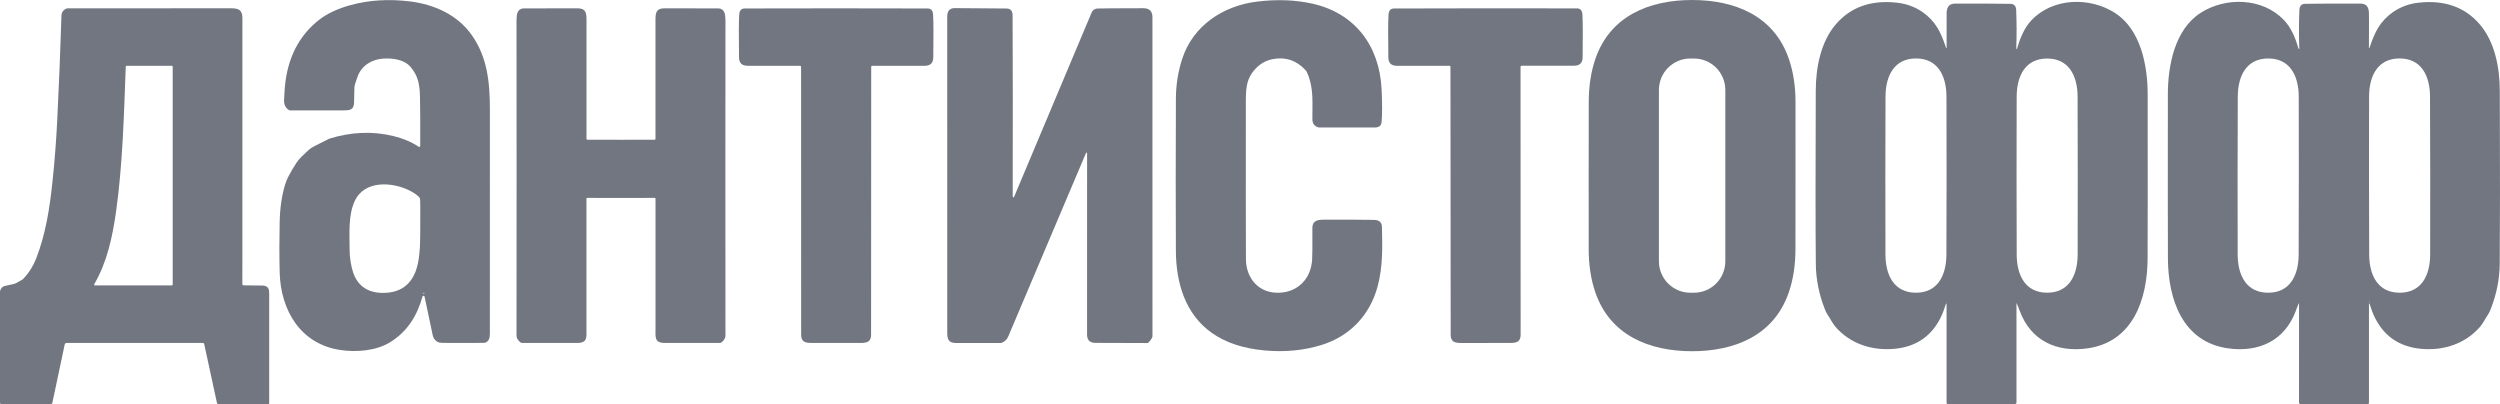
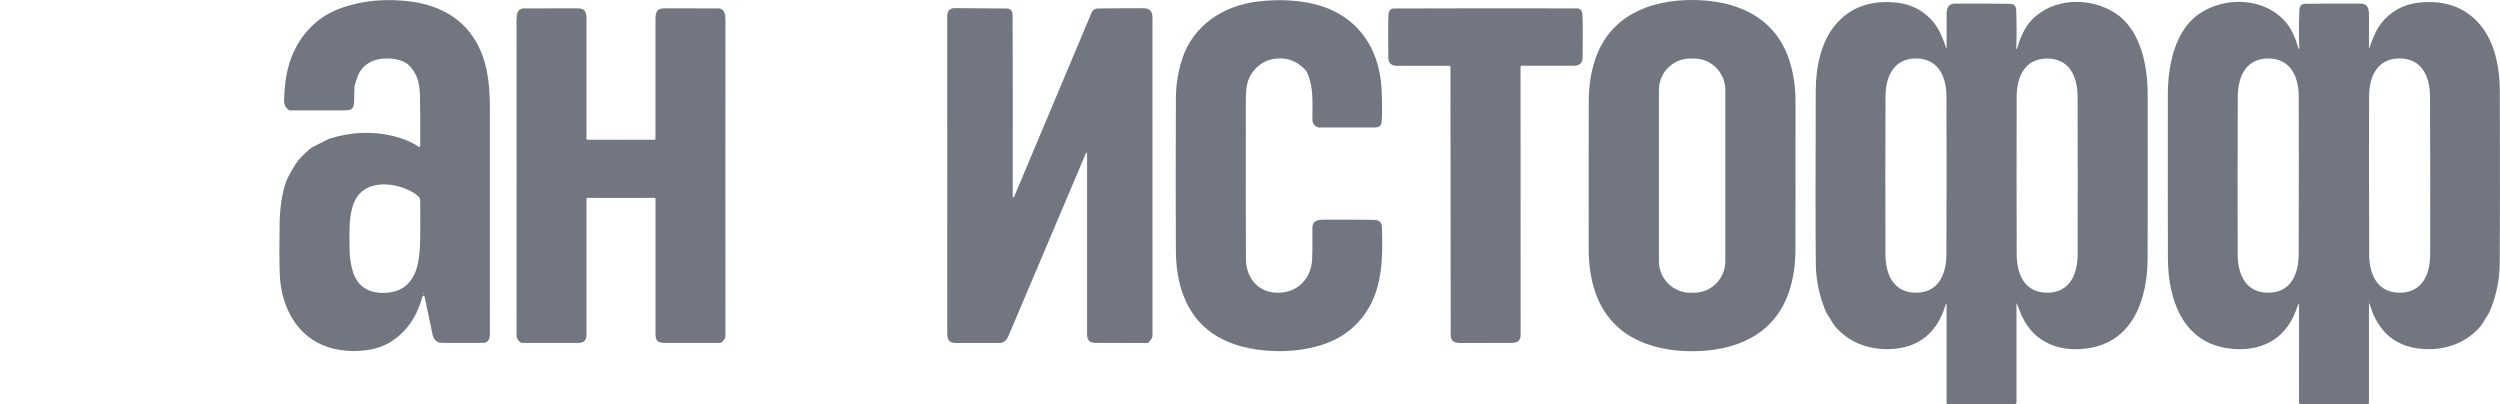
<svg xmlns="http://www.w3.org/2000/svg" width="198" height="32" viewBox="0 0 198 32" fill="none">
  <path d="M33.625 23.49C33.621 23.471 33.611 23.455 33.596 23.443C33.581 23.431 33.562 23.424 33.543 23.424C33.524 23.424 33.506 23.43 33.491 23.442C33.476 23.454 33.465 23.47 33.46 23.488C33.029 25.036 32.246 26.273 30.902 27.102C29.791 27.786 28.249 27.912 26.953 27.719C23.805 27.253 22.226 24.581 22.151 21.578C22.119 20.356 22.118 19.03 22.149 17.601C22.172 16.48 22.317 15.479 22.585 14.598C22.711 14.184 23.01 13.615 23.482 12.891C23.73 12.509 23.99 12.33 24.276 12.036C24.454 11.853 24.661 11.7 24.889 11.583C25.653 11.192 26.051 10.991 26.083 10.981C27.811 10.445 29.5 10.376 31.15 10.773C31.915 10.958 32.588 11.243 33.169 11.628C33.18 11.635 33.193 11.639 33.205 11.639C33.218 11.64 33.231 11.637 33.242 11.631C33.254 11.625 33.263 11.616 33.27 11.605C33.277 11.594 33.28 11.582 33.281 11.569C33.29 9.871 33.284 8.544 33.261 7.589C33.25 7.111 33.198 6.707 33.104 6.375C32.994 5.991 32.801 5.637 32.526 5.312C32.013 4.705 31.09 4.585 30.306 4.646C29.432 4.714 28.643 5.194 28.329 6.045C28.16 6.503 28.074 6.791 28.071 6.912C28.052 7.744 28.041 8.182 28.037 8.226C27.984 8.692 27.694 8.743 27.264 8.743C24.475 8.74 23.059 8.741 23.018 8.746C22.965 8.754 22.91 8.74 22.864 8.708C22.612 8.536 22.49 8.286 22.5 7.959C22.524 7.214 22.578 6.599 22.66 6.114C22.988 4.196 23.853 2.686 25.256 1.584C25.9 1.078 26.735 0.685 27.761 0.404C29.223 0.004 30.792 -0.093 32.467 0.112C34.341 0.34 36.195 1.144 37.337 2.74C38.585 4.481 38.797 6.48 38.799 8.617C38.802 14.129 38.802 20.078 38.797 26.462C38.797 26.812 38.688 27.032 38.471 27.123C38.423 27.143 38.372 27.153 38.32 27.154C37.768 27.164 36.891 27.166 35.688 27.161C35.143 27.159 34.849 27.151 34.806 27.138C34.511 27.047 34.329 26.837 34.261 26.506C33.864 24.604 33.653 23.598 33.625 23.49ZM33.191 15.607C33.008 15.425 32.768 15.259 32.47 15.107C31.08 14.396 28.853 14.247 28.087 15.938C27.569 17.084 27.692 18.474 27.687 19.711C27.684 20.328 27.79 21.048 27.97 21.583C28.347 22.704 29.213 23.214 30.387 23.198C31.63 23.18 32.469 22.624 32.903 21.527C33.24 20.681 33.276 19.501 33.282 18.508C33.292 16.775 33.288 15.859 33.269 15.758C33.258 15.701 33.231 15.649 33.191 15.607ZM33.545 23.267C33.546 23.271 33.548 23.276 33.551 23.279C33.554 23.283 33.557 23.285 33.562 23.287C33.566 23.289 33.57 23.29 33.575 23.289C33.58 23.289 33.584 23.288 33.588 23.285C33.589 23.284 33.593 23.255 33.601 23.198C33.602 23.19 33.6 23.183 33.596 23.179C33.591 23.175 33.584 23.174 33.576 23.176C33.569 23.178 33.561 23.184 33.554 23.191C33.548 23.198 33.543 23.206 33.542 23.214C33.539 23.227 33.54 23.245 33.545 23.267Z" fill="#717680" />
  <path d="M103.637 6.024C103.557 5.796 103.471 5.632 103.377 5.532C102.68 4.79 101.843 4.503 100.868 4.672C100.369 4.757 99.943 4.964 99.59 5.294C98.621 6.198 98.67 7.118 98.67 8.418C98.665 14.406 98.667 18.439 98.677 20.515C98.685 22.067 99.719 23.25 101.318 23.183C102.065 23.153 102.678 22.891 103.158 22.399C103.627 21.918 103.883 21.288 103.924 20.51C103.942 20.182 103.947 19.362 103.94 18.05C103.937 17.515 104.316 17.402 104.795 17.399C106.181 17.39 107.523 17.395 108.819 17.414C109.229 17.42 109.439 17.602 109.449 17.959C109.488 19.526 109.531 21.096 109.111 22.67C108.498 24.967 106.901 26.639 104.638 27.331C103.248 27.756 101.765 27.898 100.188 27.758C98.473 27.606 97.066 27.14 95.967 26.36C93.871 24.872 93.142 22.401 93.129 19.857C93.112 16.352 93.112 12.338 93.131 7.814C93.135 6.714 93.305 5.654 93.64 4.634C94.503 2.012 96.888 0.45 99.572 0.125C101.142 -0.066 102.599 -0.01 103.944 0.29C107.314 1.044 109.253 3.628 109.421 7.054C109.477 8.179 109.477 9.048 109.423 9.66C109.398 9.952 109.217 10.098 108.881 10.097C106.426 10.092 104.962 10.092 104.489 10.097C104.447 10.098 104.405 10.091 104.364 10.075C104.084 9.971 103.943 9.759 103.94 9.439C103.934 8.062 104.035 7.161 103.637 6.024Z" fill="#717680" />
  <path d="M134.019 0C137.411 0.002 140.518 1.259 141.682 4.675C142.03 5.696 142.204 6.832 142.204 8.083C142.205 11.057 142.205 12.999 142.205 13.912C142.205 14.823 142.204 16.766 142.2 19.741C142.199 20.991 142.024 22.127 141.676 23.147C140.51 26.562 137.401 27.817 134.009 27.817C130.619 27.816 127.511 26.559 126.346 23.142C125.998 22.122 125.825 20.985 125.825 19.734C125.824 16.761 125.823 14.818 125.823 13.905C125.823 12.994 125.825 11.052 125.828 8.078C125.829 6.827 126.004 5.691 126.352 4.67C127.519 1.255 130.628 0 134.019 0ZM136.646 7.127C136.646 6.466 136.385 5.832 135.919 5.364C135.454 4.897 134.823 4.634 134.164 4.634H133.867C133.209 4.634 132.578 4.897 132.112 5.364C131.647 5.832 131.386 6.466 131.386 7.127V20.691C131.386 21.352 131.647 21.986 132.112 22.453C132.578 22.921 133.209 23.183 133.867 23.183H134.164C134.823 23.183 135.454 22.921 135.919 22.453C136.385 21.986 136.646 21.352 136.646 20.691V7.127Z" fill="#717680" />
  <path d="M159.705 24.037V31.884C159.705 31.914 159.693 31.943 159.671 31.965C159.65 31.986 159.621 31.998 159.59 31.998H154.239C154.22 31.998 154.202 31.991 154.189 31.977C154.176 31.964 154.168 31.945 154.168 31.926V24.069C154.168 24.064 154.166 24.058 154.162 24.054C154.159 24.05 154.154 24.047 154.148 24.046C154.142 24.046 154.136 24.047 154.131 24.05C154.126 24.053 154.122 24.057 154.119 24.063C153.984 24.48 153.873 24.784 153.785 24.977C153.048 26.587 151.793 27.471 150.019 27.628C148.256 27.786 146.538 27.23 145.37 25.883C145.118 25.592 144.958 25.225 144.721 24.885C144.659 24.794 144.589 24.649 144.512 24.448C144.058 23.276 143.825 22.1 143.813 20.92C143.786 18.119 143.784 13.539 143.808 7.181C143.814 5.308 144.22 3.275 145.424 1.895C146.6 0.545 148.211 -0.015 150.257 0.215C151.001 0.298 151.672 0.546 152.27 0.96C152.755 1.296 153.147 1.712 153.448 2.207C153.679 2.588 153.906 3.115 154.129 3.789C154.131 3.794 154.135 3.798 154.139 3.8C154.144 3.803 154.149 3.804 154.154 3.803C154.159 3.803 154.164 3.8 154.167 3.796C154.171 3.792 154.173 3.788 154.173 3.782C154.166 2.02 154.166 1.089 154.173 0.989C154.204 0.551 154.361 0.287 154.861 0.286C156.867 0.281 158.324 0.287 159.231 0.304C159.518 0.309 159.668 0.474 159.682 0.797C159.724 1.816 159.726 2.834 159.687 3.851C159.687 3.858 159.689 3.865 159.694 3.87C159.698 3.876 159.704 3.879 159.711 3.881C159.718 3.882 159.725 3.88 159.731 3.877C159.737 3.873 159.742 3.868 159.744 3.861C159.996 3.005 160.332 2.189 160.904 1.59C162.6 -0.187 165.517 -0.256 167.509 1.026C169.549 2.342 170.095 5.185 170.096 7.483C170.102 14.102 170.1 18.432 170.09 20.471C170.074 23.736 168.917 27.094 165.315 27.592C162.905 27.925 160.845 26.995 159.966 24.631C159.856 24.334 159.776 24.134 159.726 24.03C159.725 24.028 159.723 24.026 159.72 24.025C159.718 24.024 159.715 24.024 159.713 24.025C159.71 24.026 159.708 24.027 159.707 24.029C159.705 24.031 159.705 24.034 159.705 24.037ZM149.32 13.905C149.319 17.67 149.321 19.776 149.328 20.225C149.351 21.823 150.024 23.182 151.741 23.183C153.458 23.183 154.131 21.825 154.155 20.226C154.162 19.778 154.166 17.671 154.168 13.907C154.17 10.143 154.167 8.036 154.16 7.588C154.137 5.989 153.464 4.631 151.747 4.629C150.03 4.629 149.357 5.988 149.333 7.586C149.325 8.035 149.321 10.141 149.32 13.905ZM159.711 13.909C159.711 17.672 159.715 19.778 159.723 20.226C159.747 21.823 160.42 23.183 162.136 23.182C163.853 23.182 164.524 21.823 164.549 20.225C164.555 19.777 164.558 17.672 164.557 13.909C164.557 10.145 164.553 8.04 164.545 7.591C164.521 5.993 163.848 4.634 162.132 4.636C160.415 4.636 159.744 5.994 159.72 7.593C159.713 8.04 159.71 10.145 159.711 13.909ZM154.157 23.922C154.157 23.917 154.154 23.902 154.149 23.876C154.148 23.875 154.148 23.874 154.147 23.874C154.146 23.873 154.145 23.873 154.145 23.873C154.144 23.873 154.143 23.873 154.143 23.874C154.143 23.874 154.143 23.875 154.144 23.876C154.144 23.903 154.144 23.919 154.146 23.923C154.145 23.925 154.146 23.926 154.147 23.927C154.148 23.928 154.149 23.929 154.15 23.929C154.152 23.928 154.154 23.927 154.155 23.926C154.156 23.925 154.157 23.923 154.157 23.922Z" fill="#717680" />
  <path d="M182.063 24.03C182.013 24.134 181.933 24.334 181.823 24.631C180.944 26.995 178.884 27.924 176.474 27.591C172.872 27.092 171.715 23.735 171.699 20.469C171.689 18.43 171.688 14.1 171.694 7.479C171.696 5.182 172.241 2.338 174.283 1.022C176.275 -0.258 179.193 -0.189 180.888 1.588C181.46 2.187 181.797 3.003 182.048 3.859C182.05 3.866 182.055 3.872 182.061 3.875C182.067 3.879 182.074 3.88 182.081 3.879C182.088 3.878 182.094 3.874 182.098 3.869C182.103 3.863 182.105 3.857 182.105 3.85C182.066 2.832 182.068 1.814 182.11 0.796C182.124 0.472 182.275 0.307 182.561 0.302C183.468 0.286 184.925 0.28 186.931 0.284C187.431 0.286 187.588 0.55 187.619 0.988C187.627 1.087 187.627 2.019 187.619 3.782C187.619 3.788 187.621 3.792 187.625 3.796C187.628 3.8 187.633 3.803 187.638 3.803C187.643 3.804 187.649 3.803 187.653 3.8C187.658 3.798 187.661 3.794 187.663 3.789C187.886 3.115 188.113 2.588 188.344 2.207C188.645 1.712 189.037 1.296 189.522 0.96C190.12 0.546 190.791 0.298 191.535 0.215C193.581 -0.015 195.192 0.545 196.369 1.895C197.573 3.275 197.978 5.308 197.984 7.181C198.007 13.54 198.005 18.12 197.978 20.922C197.966 22.101 197.732 23.277 197.277 24.45C197.2 24.65 197.13 24.796 197.068 24.887C196.831 25.226 196.671 25.594 196.419 25.884C195.251 27.231 193.533 27.788 191.77 27.628C189.996 27.471 188.741 26.587 188.004 24.977C187.916 24.784 187.805 24.48 187.67 24.063C187.667 24.057 187.663 24.053 187.658 24.05C187.653 24.047 187.647 24.046 187.641 24.046C187.635 24.047 187.63 24.05 187.626 24.054C187.623 24.058 187.621 24.064 187.621 24.069V31.926C187.621 31.945 187.613 31.964 187.6 31.977C187.587 31.991 187.569 31.998 187.55 31.998H182.197C182.167 31.998 182.137 31.986 182.116 31.965C182.095 31.943 182.082 31.914 182.082 31.884L182.084 24.037C182.084 24.034 182.084 24.031 182.082 24.029C182.081 24.027 182.078 24.026 182.076 24.025C182.074 24.024 182.071 24.024 182.069 24.025C182.066 24.026 182.064 24.028 182.063 24.03ZM177.217 13.907C177.215 17.67 177.217 19.776 177.224 20.225C177.249 21.823 177.92 23.183 179.637 23.183C181.354 23.185 182.027 21.826 182.053 20.228C182.06 19.779 182.064 17.673 182.066 13.909C182.068 10.144 182.066 8.038 182.06 7.589C182.035 5.993 181.364 4.632 179.647 4.631C177.93 4.631 177.257 5.989 177.232 7.588C177.225 8.036 177.22 10.143 177.217 13.907ZM192.474 13.904C192.471 10.139 192.465 8.033 192.458 7.584C192.432 5.986 191.759 4.627 190.042 4.629C188.325 4.631 187.653 5.991 187.63 7.589C187.624 8.038 187.622 10.144 187.625 13.909C187.629 17.673 187.634 19.779 187.64 20.228C187.666 21.826 188.341 23.185 190.058 23.183C191.775 23.182 192.446 21.821 192.469 20.223C192.476 19.774 192.477 17.668 192.474 13.904ZM187.648 23.925C187.647 23.904 187.643 23.883 187.635 23.861C187.613 23.881 187.605 23.904 187.611 23.931C187.612 23.936 187.616 23.939 187.619 23.941C187.623 23.943 187.628 23.944 187.632 23.943C187.636 23.942 187.64 23.94 187.643 23.937C187.646 23.933 187.648 23.929 187.648 23.925Z" fill="#717680" />
-   <path d="M5.273 27.161C5.239 27.161 5.205 27.173 5.178 27.195C5.151 27.217 5.132 27.248 5.125 27.282L4.146 31.908C4.141 31.934 4.126 31.957 4.106 31.974C4.085 31.991 4.06 32 4.033 32H0.093C0.068 32 0.045 31.99 0.027 31.973C0.01 31.955 1.9124e-08 31.931 1.9124e-08 31.907V23.141C-2.95694e-05 23.032 0.034 22.926 0.098 22.838C0.162 22.75 0.251 22.685 0.355 22.652C0.406 22.635 0.667 22.579 1.137 22.483C1.2 22.469 1.396 22.366 1.725 22.171C1.778 22.139 1.827 22.101 1.869 22.056C2.308 21.591 2.647 21.044 2.887 20.417C3.61 18.516 3.917 16.623 4.151 14.44C4.322 12.849 4.45 11.194 4.535 9.476C4.674 6.645 4.785 3.9 4.867 1.241C4.875 0.97 5.012 0.781 5.277 0.673C5.298 0.664 5.321 0.66 5.344 0.66C11.079 0.66 15.405 0.659 18.323 0.656C18.921 0.656 19.2 0.817 19.199 1.436C19.195 2.763 19.194 9.785 19.195 22.504C19.195 22.529 19.205 22.553 19.223 22.571C19.241 22.589 19.265 22.599 19.29 22.599C20.285 22.602 20.808 22.608 20.857 22.616C21.267 22.673 21.322 22.893 21.321 23.293C21.319 24.264 21.319 27.148 21.321 31.948C21.321 31.961 21.315 31.975 21.305 31.985C21.296 31.994 21.282 32 21.268 32H17.291C17.266 32 17.242 31.991 17.223 31.976C17.203 31.96 17.19 31.939 17.184 31.915L16.173 27.248C16.168 27.223 16.154 27.201 16.134 27.185C16.115 27.17 16.09 27.161 16.065 27.161H5.273ZM7.52 22.604H13.608C13.627 22.604 13.645 22.596 13.658 22.583C13.671 22.57 13.678 22.552 13.678 22.533V5.295C13.678 5.284 13.676 5.273 13.672 5.263C13.668 5.252 13.661 5.243 13.653 5.235C13.645 5.227 13.636 5.221 13.625 5.216C13.614 5.212 13.603 5.21 13.592 5.21H10.031C10.012 5.21 9.995 5.217 9.982 5.229C9.969 5.242 9.961 5.259 9.96 5.277C9.815 9.243 9.705 13.105 9.193 16.749C8.908 18.767 8.474 20.786 7.464 22.506C7.458 22.515 7.455 22.527 7.455 22.538C7.455 22.549 7.458 22.561 7.464 22.571C7.469 22.581 7.478 22.589 7.487 22.595C7.497 22.601 7.508 22.604 7.52 22.604Z" fill="#717680" />
  <path d="M49.182 11.07C50.914 11.07 51.803 11.068 51.85 11.065C51.867 11.063 51.883 11.056 51.895 11.044C51.906 11.032 51.913 11.016 51.914 10.999C51.915 10.982 51.915 7.84 51.914 1.575C51.914 0.973 51.991 0.658 52.634 0.658C54.797 0.657 56.224 0.66 56.916 0.666C57.017 0.667 57.115 0.699 57.197 0.758C57.279 0.817 57.342 0.9 57.375 0.996C57.431 1.151 57.458 1.367 57.457 1.643C57.448 9.266 57.448 17.581 57.457 26.585C57.457 26.763 57.358 26.937 57.161 27.105C57.12 27.14 57.068 27.16 57.014 27.161C54.281 27.164 52.81 27.164 52.602 27.159C51.821 27.145 51.916 26.674 51.917 26.03C51.917 25.273 51.917 21.842 51.917 15.737C51.917 15.72 51.91 15.703 51.898 15.691C51.886 15.679 51.87 15.673 51.853 15.673C51.095 15.675 50.205 15.676 49.182 15.676C48.16 15.676 47.269 15.675 46.511 15.673C46.495 15.673 46.478 15.679 46.466 15.691C46.454 15.703 46.448 15.72 46.448 15.737C46.448 21.842 46.448 25.273 46.448 26.03C46.449 26.674 46.544 27.145 45.763 27.159C45.555 27.164 44.084 27.164 41.351 27.161C41.297 27.16 41.245 27.14 41.204 27.105C41.007 26.937 40.908 26.763 40.908 26.585C40.917 17.581 40.917 9.266 40.908 1.643C40.907 1.367 40.934 1.151 40.99 0.996C41.023 0.9 41.085 0.817 41.167 0.758C41.25 0.699 41.348 0.667 41.449 0.666C42.14 0.66 43.568 0.657 45.73 0.658C46.374 0.658 46.451 0.973 46.451 1.575C46.45 7.84 46.45 10.982 46.451 10.999C46.452 11.016 46.459 11.032 46.47 11.044C46.482 11.056 46.498 11.063 46.515 11.065C46.562 11.068 47.451 11.07 49.182 11.07Z" fill="#717680" />
-   <path d="M66.223 0.66C70.697 0.661 73.115 0.665 73.478 0.671C73.743 0.677 73.884 0.84 73.901 1.162C73.935 1.778 73.94 2.909 73.916 4.557C73.909 4.994 73.679 5.213 73.226 5.212C72.31 5.212 70.929 5.211 69.082 5.21C69.071 5.21 69.06 5.212 69.05 5.216C69.04 5.221 69.031 5.227 69.023 5.235C69.015 5.243 69.009 5.252 69.005 5.263C69.001 5.273 68.999 5.284 68.999 5.295C68.992 9.515 68.989 16.584 68.99 26.503C68.99 27.059 68.693 27.159 68.183 27.161C68.055 27.161 67.4 27.161 66.22 27.161C65.04 27.161 64.386 27.161 64.258 27.161C63.748 27.159 63.451 27.059 63.451 26.503C63.454 16.584 63.453 9.515 63.447 5.295C63.447 5.284 63.445 5.273 63.441 5.263C63.437 5.252 63.431 5.243 63.423 5.235C63.415 5.227 63.406 5.221 63.396 5.216C63.386 5.212 63.375 5.21 63.364 5.21C61.517 5.21 60.136 5.21 59.219 5.21C58.767 5.211 58.537 4.993 58.53 4.555C58.506 2.908 58.511 1.776 58.545 1.16C58.562 0.839 58.703 0.675 58.968 0.67C59.331 0.663 61.749 0.66 66.223 0.66Z" fill="#717680" />
  <path d="M86.01 12.12C85.151 14.146 83.1 18.987 79.856 26.642C79.759 26.872 79.597 27.037 79.371 27.136C79.33 27.155 79.285 27.164 79.24 27.164C77.128 27.16 76.01 27.16 75.884 27.166C75.306 27.19 75.022 27.062 75.022 26.421C75.024 17.217 75.023 8.847 75.02 1.311C75.019 0.864 75.219 0.641 75.62 0.643C77.235 0.656 78.599 0.667 79.714 0.674C80.035 0.677 80.196 0.857 80.197 1.216C80.216 4.929 80.219 9.713 80.207 15.569C80.207 15.582 80.212 15.595 80.221 15.605C80.229 15.614 80.24 15.621 80.253 15.624C80.266 15.626 80.279 15.624 80.291 15.618C80.302 15.612 80.311 15.602 80.316 15.591L86.452 1.003C86.494 0.902 86.565 0.817 86.656 0.759C86.747 0.7 86.854 0.671 86.962 0.674C87.277 0.662 88.475 0.655 90.558 0.651C91.034 0.651 91.272 0.889 91.273 1.365C91.28 5.778 91.281 14.199 91.276 26.628C91.276 26.73 91.177 26.891 90.979 27.11C90.962 27.129 90.941 27.144 90.917 27.154C90.894 27.165 90.869 27.17 90.844 27.169C90.691 27.166 89.329 27.161 86.756 27.156C86.316 27.155 86.096 26.937 86.096 26.501C86.09 21.044 86.09 16.257 86.098 12.138C86.098 12.127 86.094 12.117 86.088 12.108C86.081 12.1 86.072 12.094 86.061 12.092C86.051 12.09 86.04 12.091 86.03 12.097C86.021 12.102 86.014 12.11 86.01 12.12Z" fill="#717680" />
  <path d="M117.665 27.163C116.484 27.164 115.83 27.164 115.701 27.163C115.191 27.161 114.894 27.061 114.894 26.505C114.89 16.584 114.884 9.515 114.876 5.295C114.876 5.284 114.874 5.273 114.87 5.263C114.866 5.252 114.859 5.243 114.852 5.235C114.844 5.227 114.835 5.221 114.825 5.216C114.815 5.212 114.804 5.21 114.793 5.21C112.945 5.212 111.563 5.213 110.647 5.213C110.194 5.215 109.964 4.998 109.957 4.56C109.932 2.912 109.936 1.779 109.97 1.163C109.988 0.842 110.129 0.678 110.393 0.673C110.756 0.666 113.174 0.661 117.648 0.658C122.122 0.656 124.541 0.658 124.905 0.665C125.17 0.67 125.311 0.834 125.328 1.155C125.362 1.771 125.367 2.903 125.344 4.55C125.339 4.988 125.11 5.206 124.657 5.205C123.74 5.206 122.358 5.207 120.511 5.207C120.488 5.207 120.467 5.216 120.452 5.232C120.436 5.248 120.427 5.269 120.427 5.292C120.424 9.513 120.426 16.582 120.434 26.501C120.434 27.058 120.136 27.159 119.627 27.161C119.498 27.161 118.844 27.161 117.665 27.163Z" fill="#717680" />
</svg>